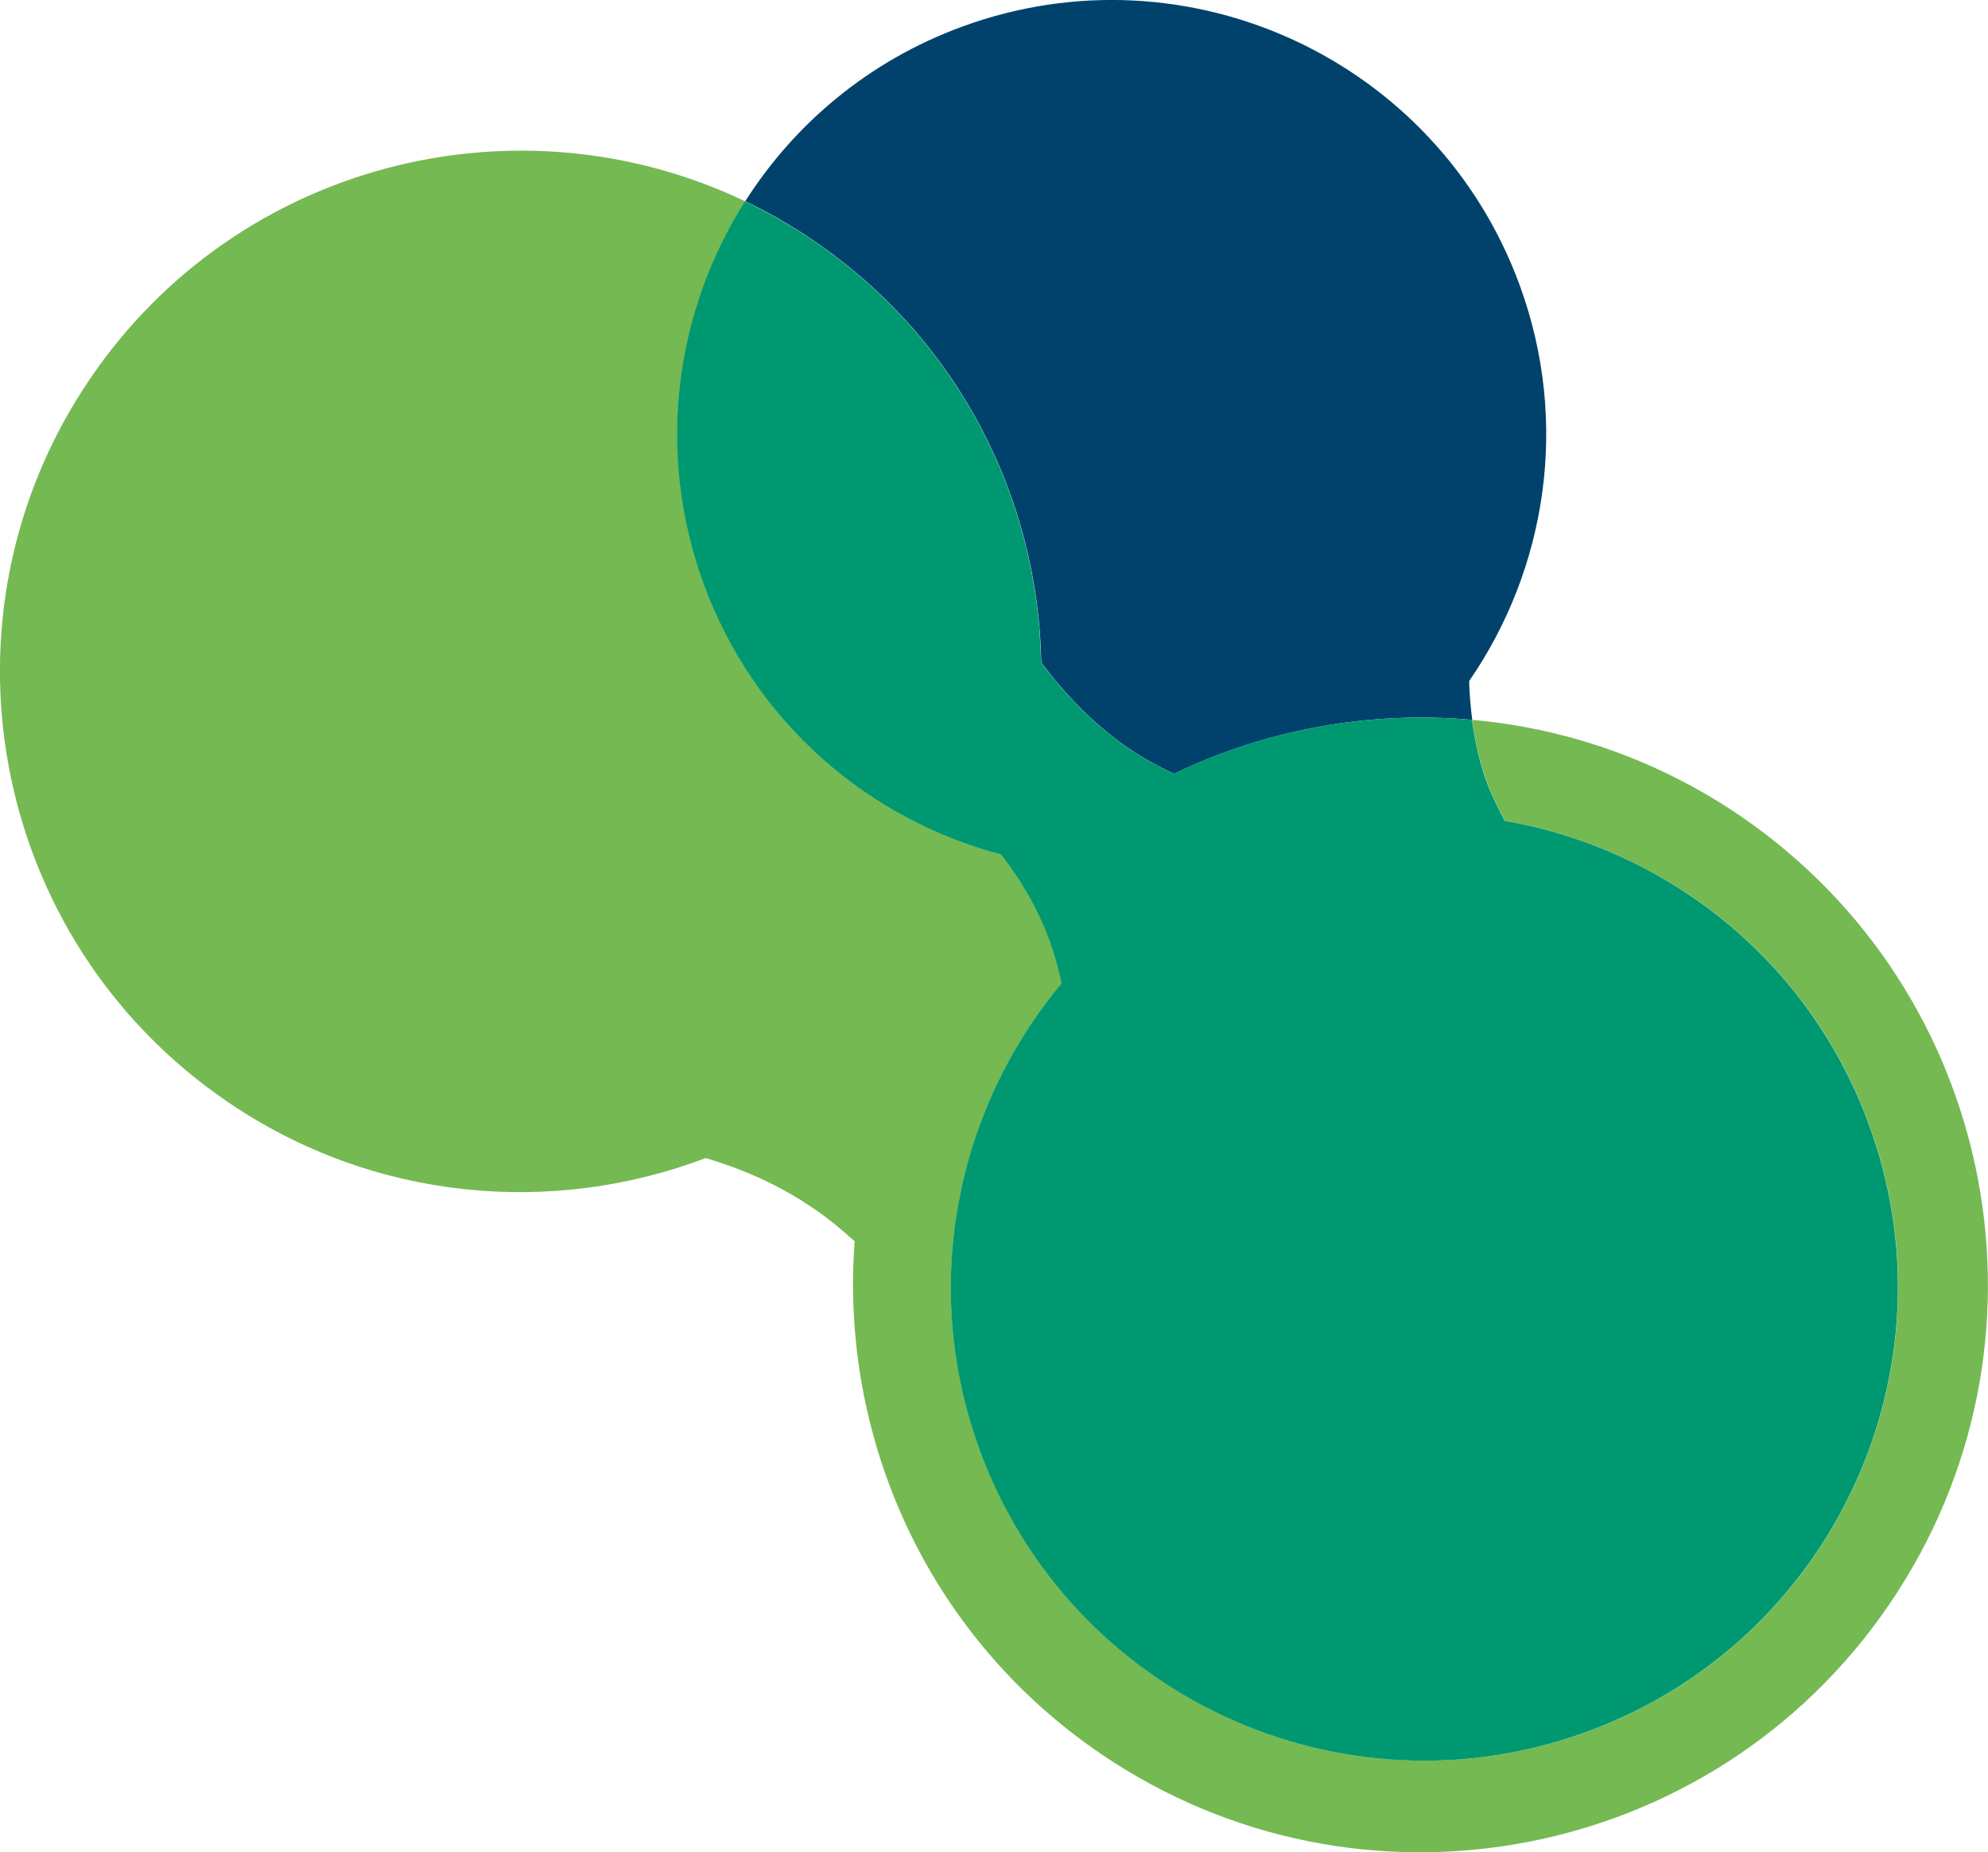
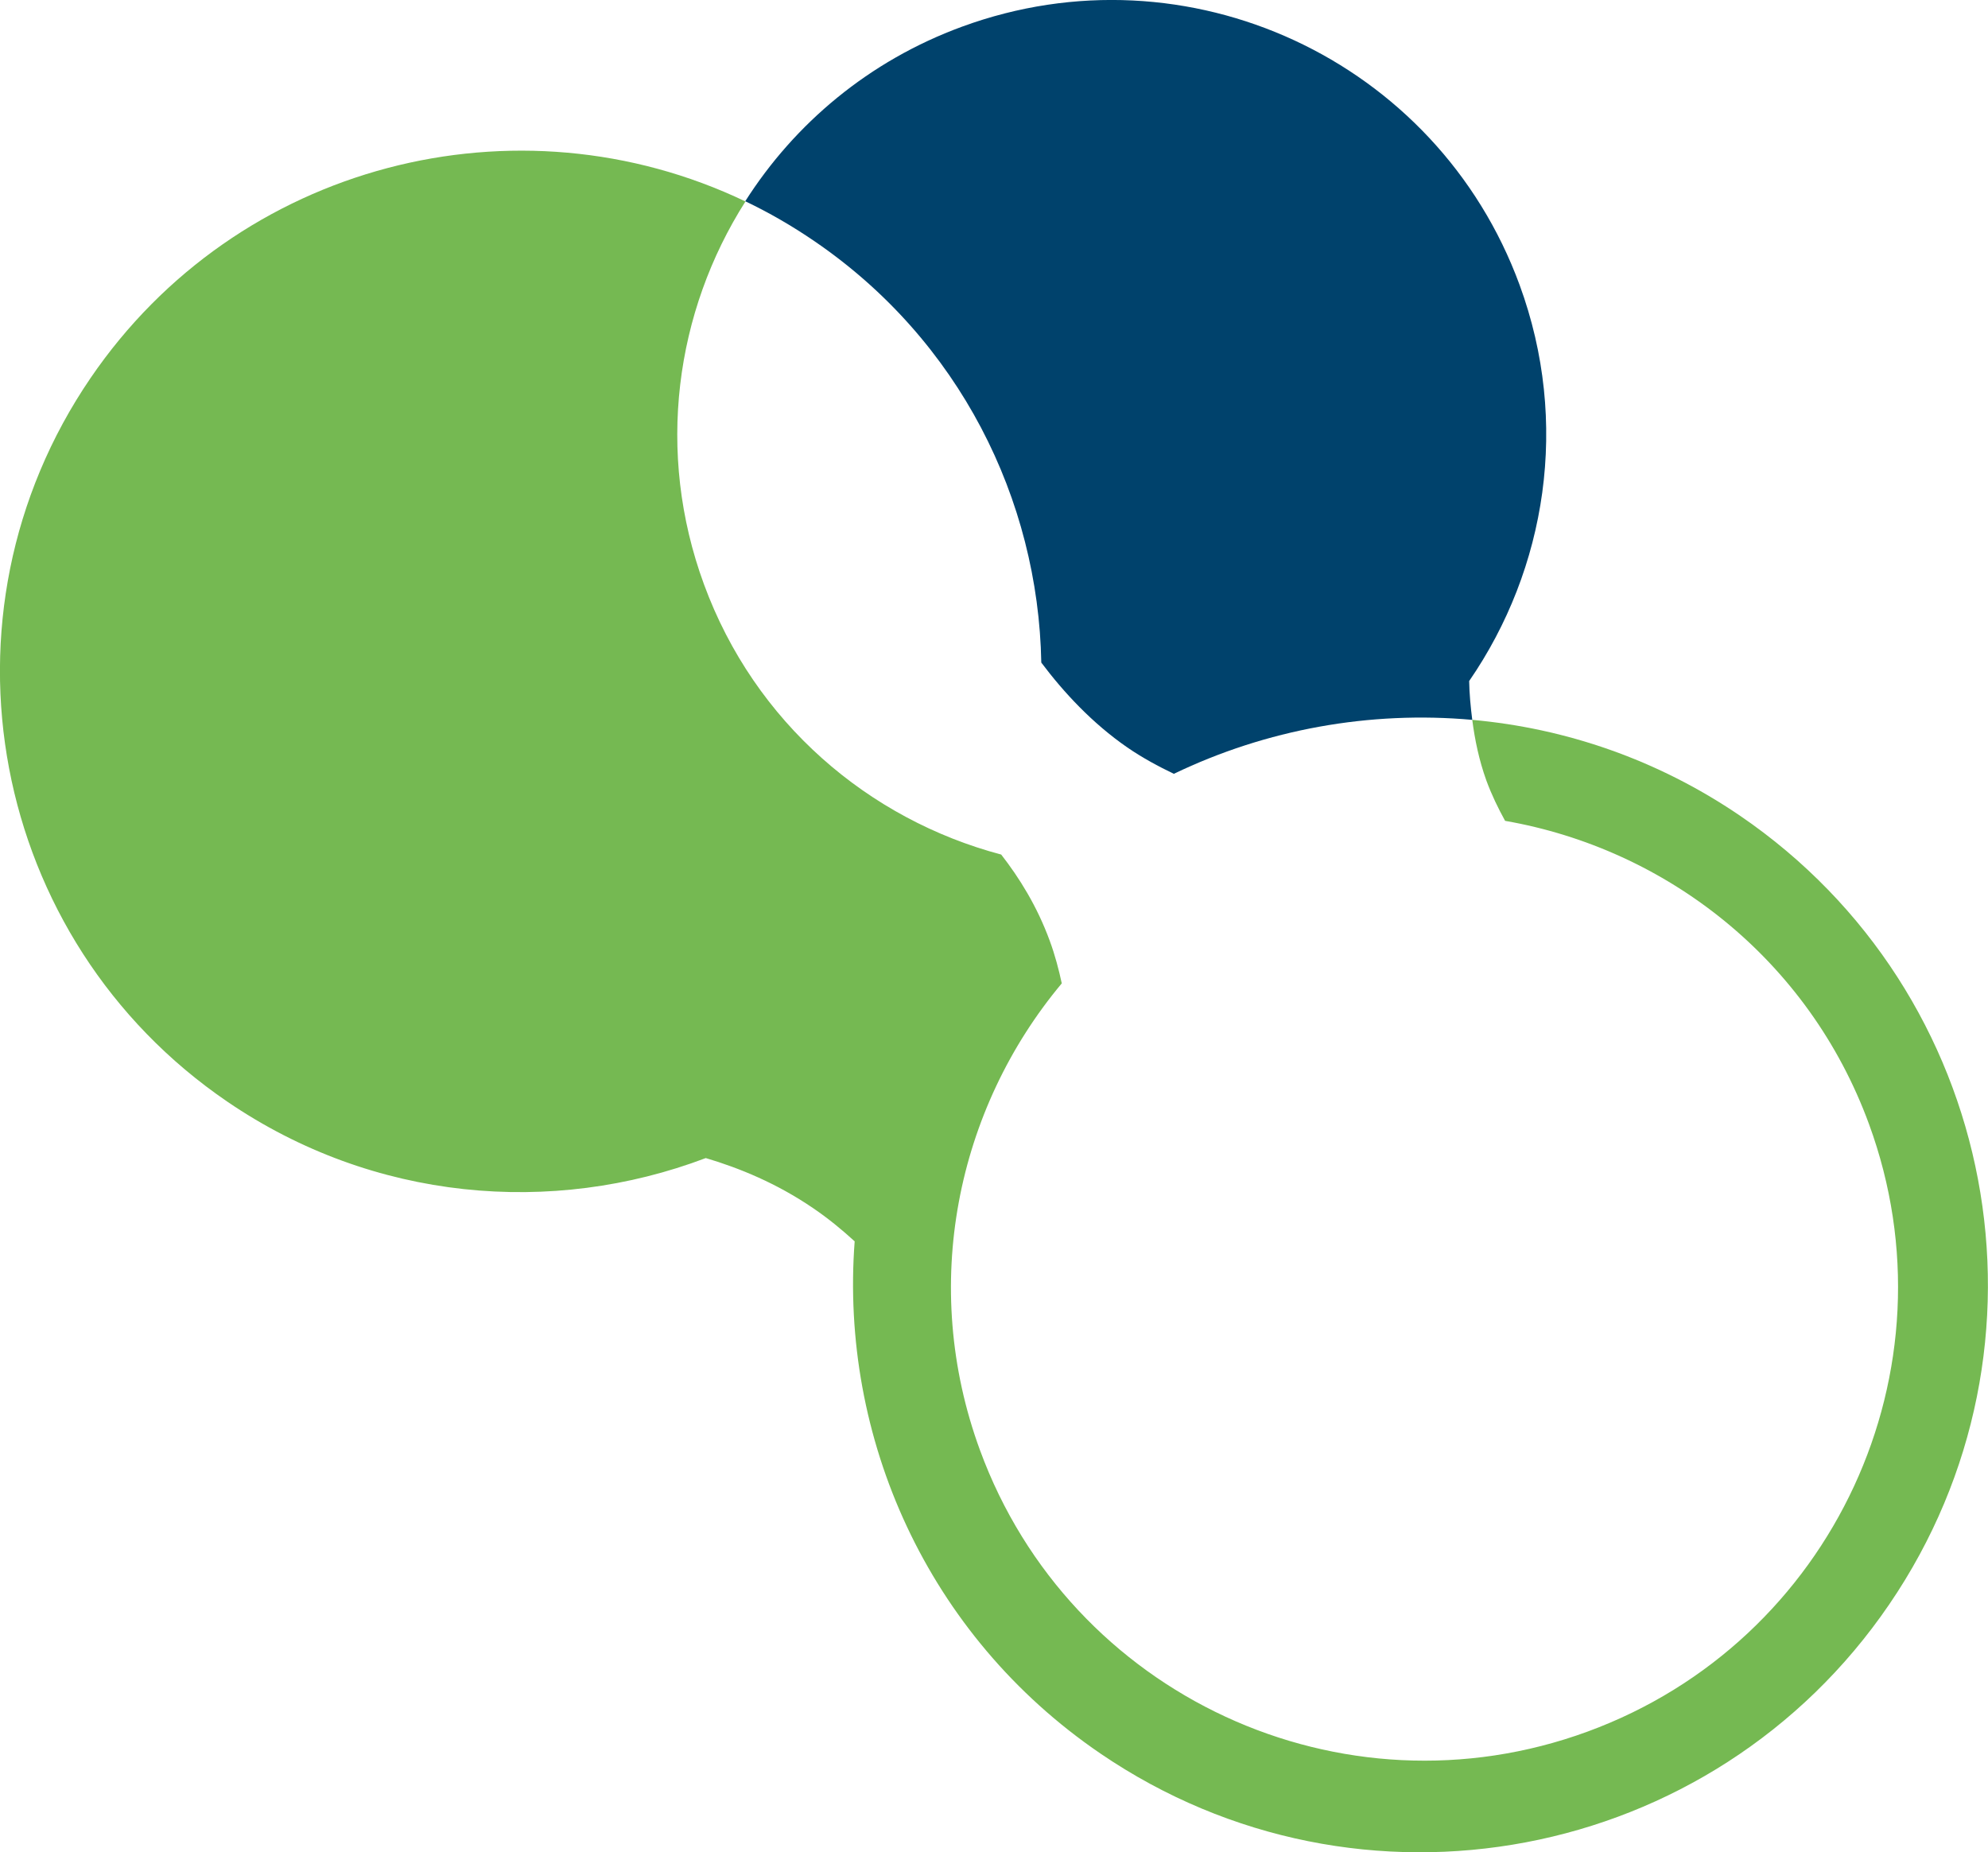
<svg xmlns="http://www.w3.org/2000/svg" id="Ebene_2" viewBox="0 0 186.41 173.69">
  <defs>
    <style>.cls-1{fill:#009870;}.cls-2{fill:#75b952;}.cls-3{fill:#00426c;}</style>
  </defs>
  <g id="Ebene_2-2">
    <g>
      <path class="cls-2" d="M163.16,76.49c-7.75-5.28-16.4-8.21-25.11-8.99,.24,1.87,.64,3.79,1.32,5.68,.5,1.36,1.11,2.61,1.76,3.79,15.11,2.63,28.46,12.99,34.12,28.43,8.44,23.02-3.37,48.53-26.39,56.97-23.02,8.44-48.53-3.37-56.97-26.39-5.67-15.45-2.18-31.99,7.67-43.77-.28-1.3-.63-2.64-1.13-4-1.19-3.25-2.86-5.91-4.55-8.08-12.42-3.29-23.11-12.36-27.87-25.34-4.55-12.39-2.69-25.56,3.89-35.9-21.41-10.24-47.64-3.63-61.41,16.56C-6.71,57.73-.96,88.12,21.33,103.31c13.69,9.34,30.44,10.74,44.85,5.28,3.16,.94,6.64,2.36,10.07,4.7,1.44,.98,2.71,2.03,3.89,3.11-1.39,18.35,6.75,36.92,23.05,48.03,24.29,16.56,57.4,10.3,73.96-13.99,16.56-24.27,10.29-57.38-13.99-73.95Z" />
      <path class="cls-3" d="M97.64,62.13c2.09,2.78,4.76,5.67,8.07,7.96,1.43,.98,2.9,1.77,4.36,2.47,8.69-4.18,18.38-5.92,27.98-5.06-.16-1.25-.27-2.48-.29-3.64,7.24-10.51,9.46-24.24,4.73-37.14-7.75-21.12-31.15-31.97-52.28-24.22-8.73,3.2-15.7,9.09-20.33,16.37,2.22,1.06,4.39,2.31,6.48,3.74,13.6,9.28,21,24.22,21.28,39.52h0Z" />
-       <path class="cls-1" d="M65.99,54.79c4.76,12.98,15.44,22.05,27.87,25.34,1.69,2.17,3.36,4.82,4.55,8.08,.5,1.36,.85,2.7,1.13,4-9.84,11.78-13.33,28.32-7.67,43.77,8.44,23.02,33.95,34.84,56.97,26.39,23.02-8.44,34.84-33.95,26.39-56.97-5.66-15.44-19.01-25.8-34.12-28.43-.65-1.18-1.26-2.43-1.76-3.79-.68-1.89-1.07-3.81-1.32-5.68-9.6-.86-19.29,.88-27.98,5.06-1.46-.7-2.92-1.49-4.36-2.47-3.3-2.29-5.98-5.18-8.07-7.96-.28-15.3-7.68-30.24-21.28-39.51-2.1-1.43-4.26-2.67-6.48-3.74-6.56,10.34-8.42,23.51-3.87,35.91h0Z" />
    </g>
  </g>
</svg>